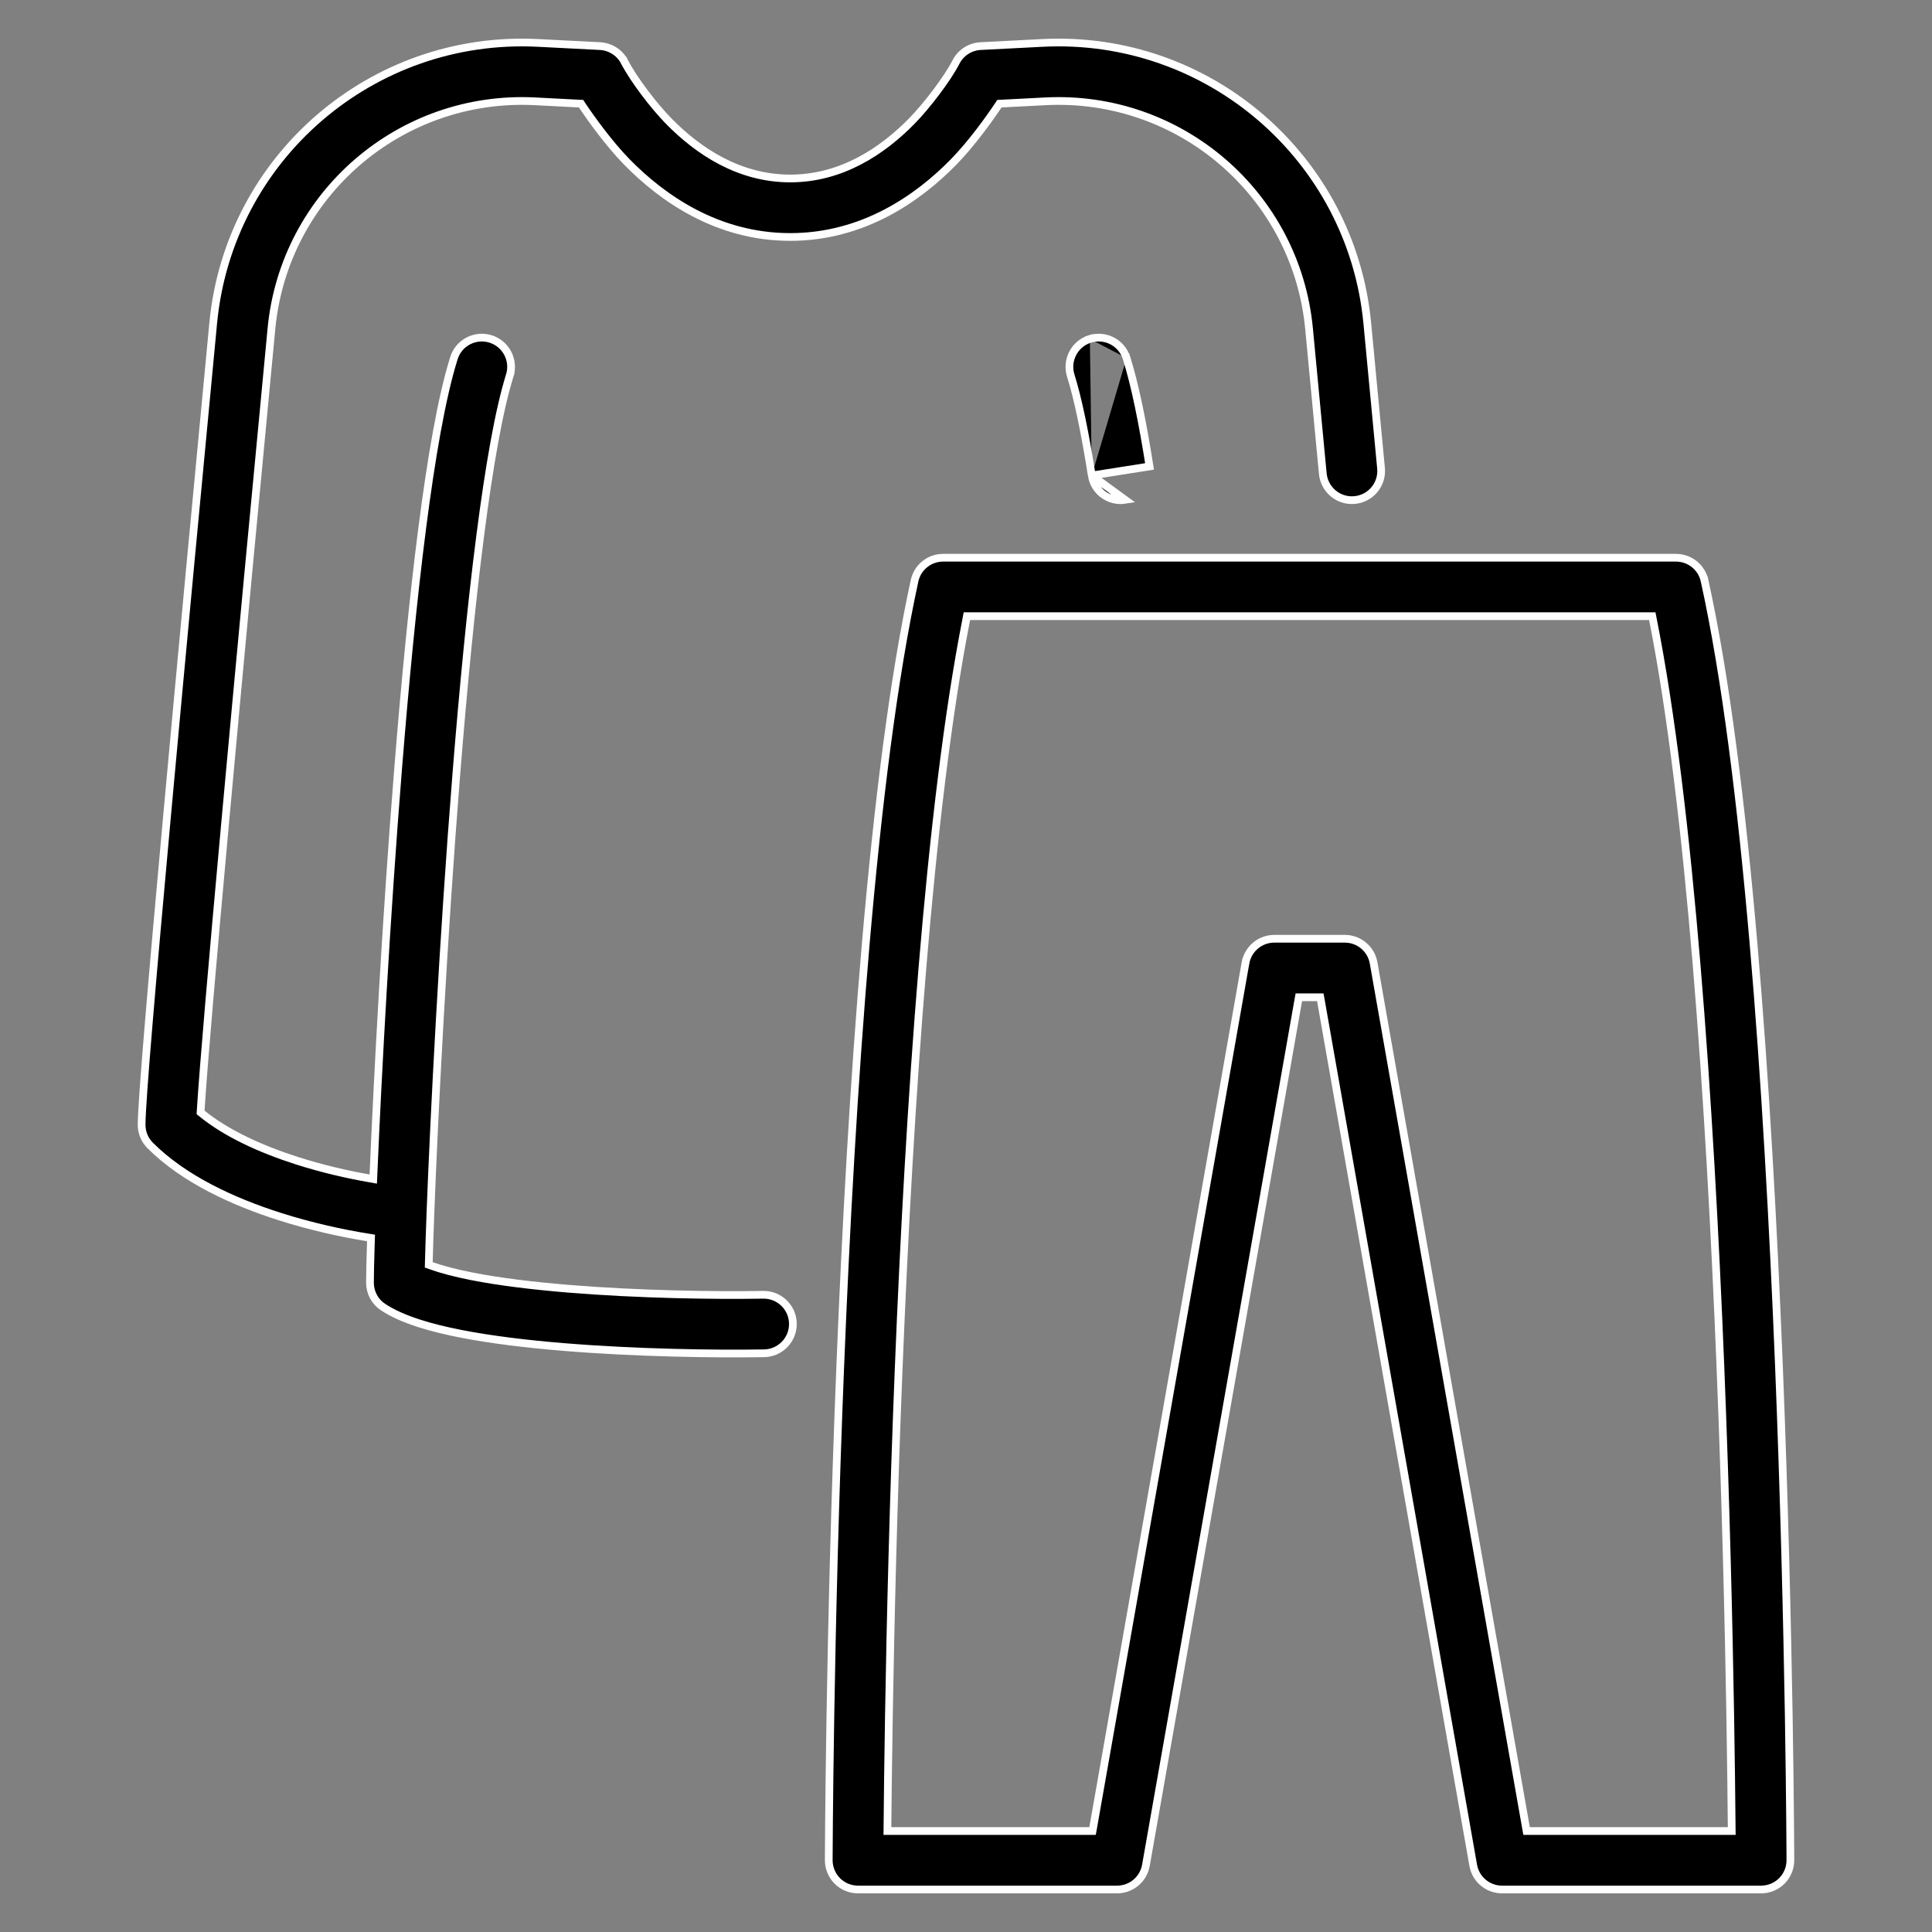
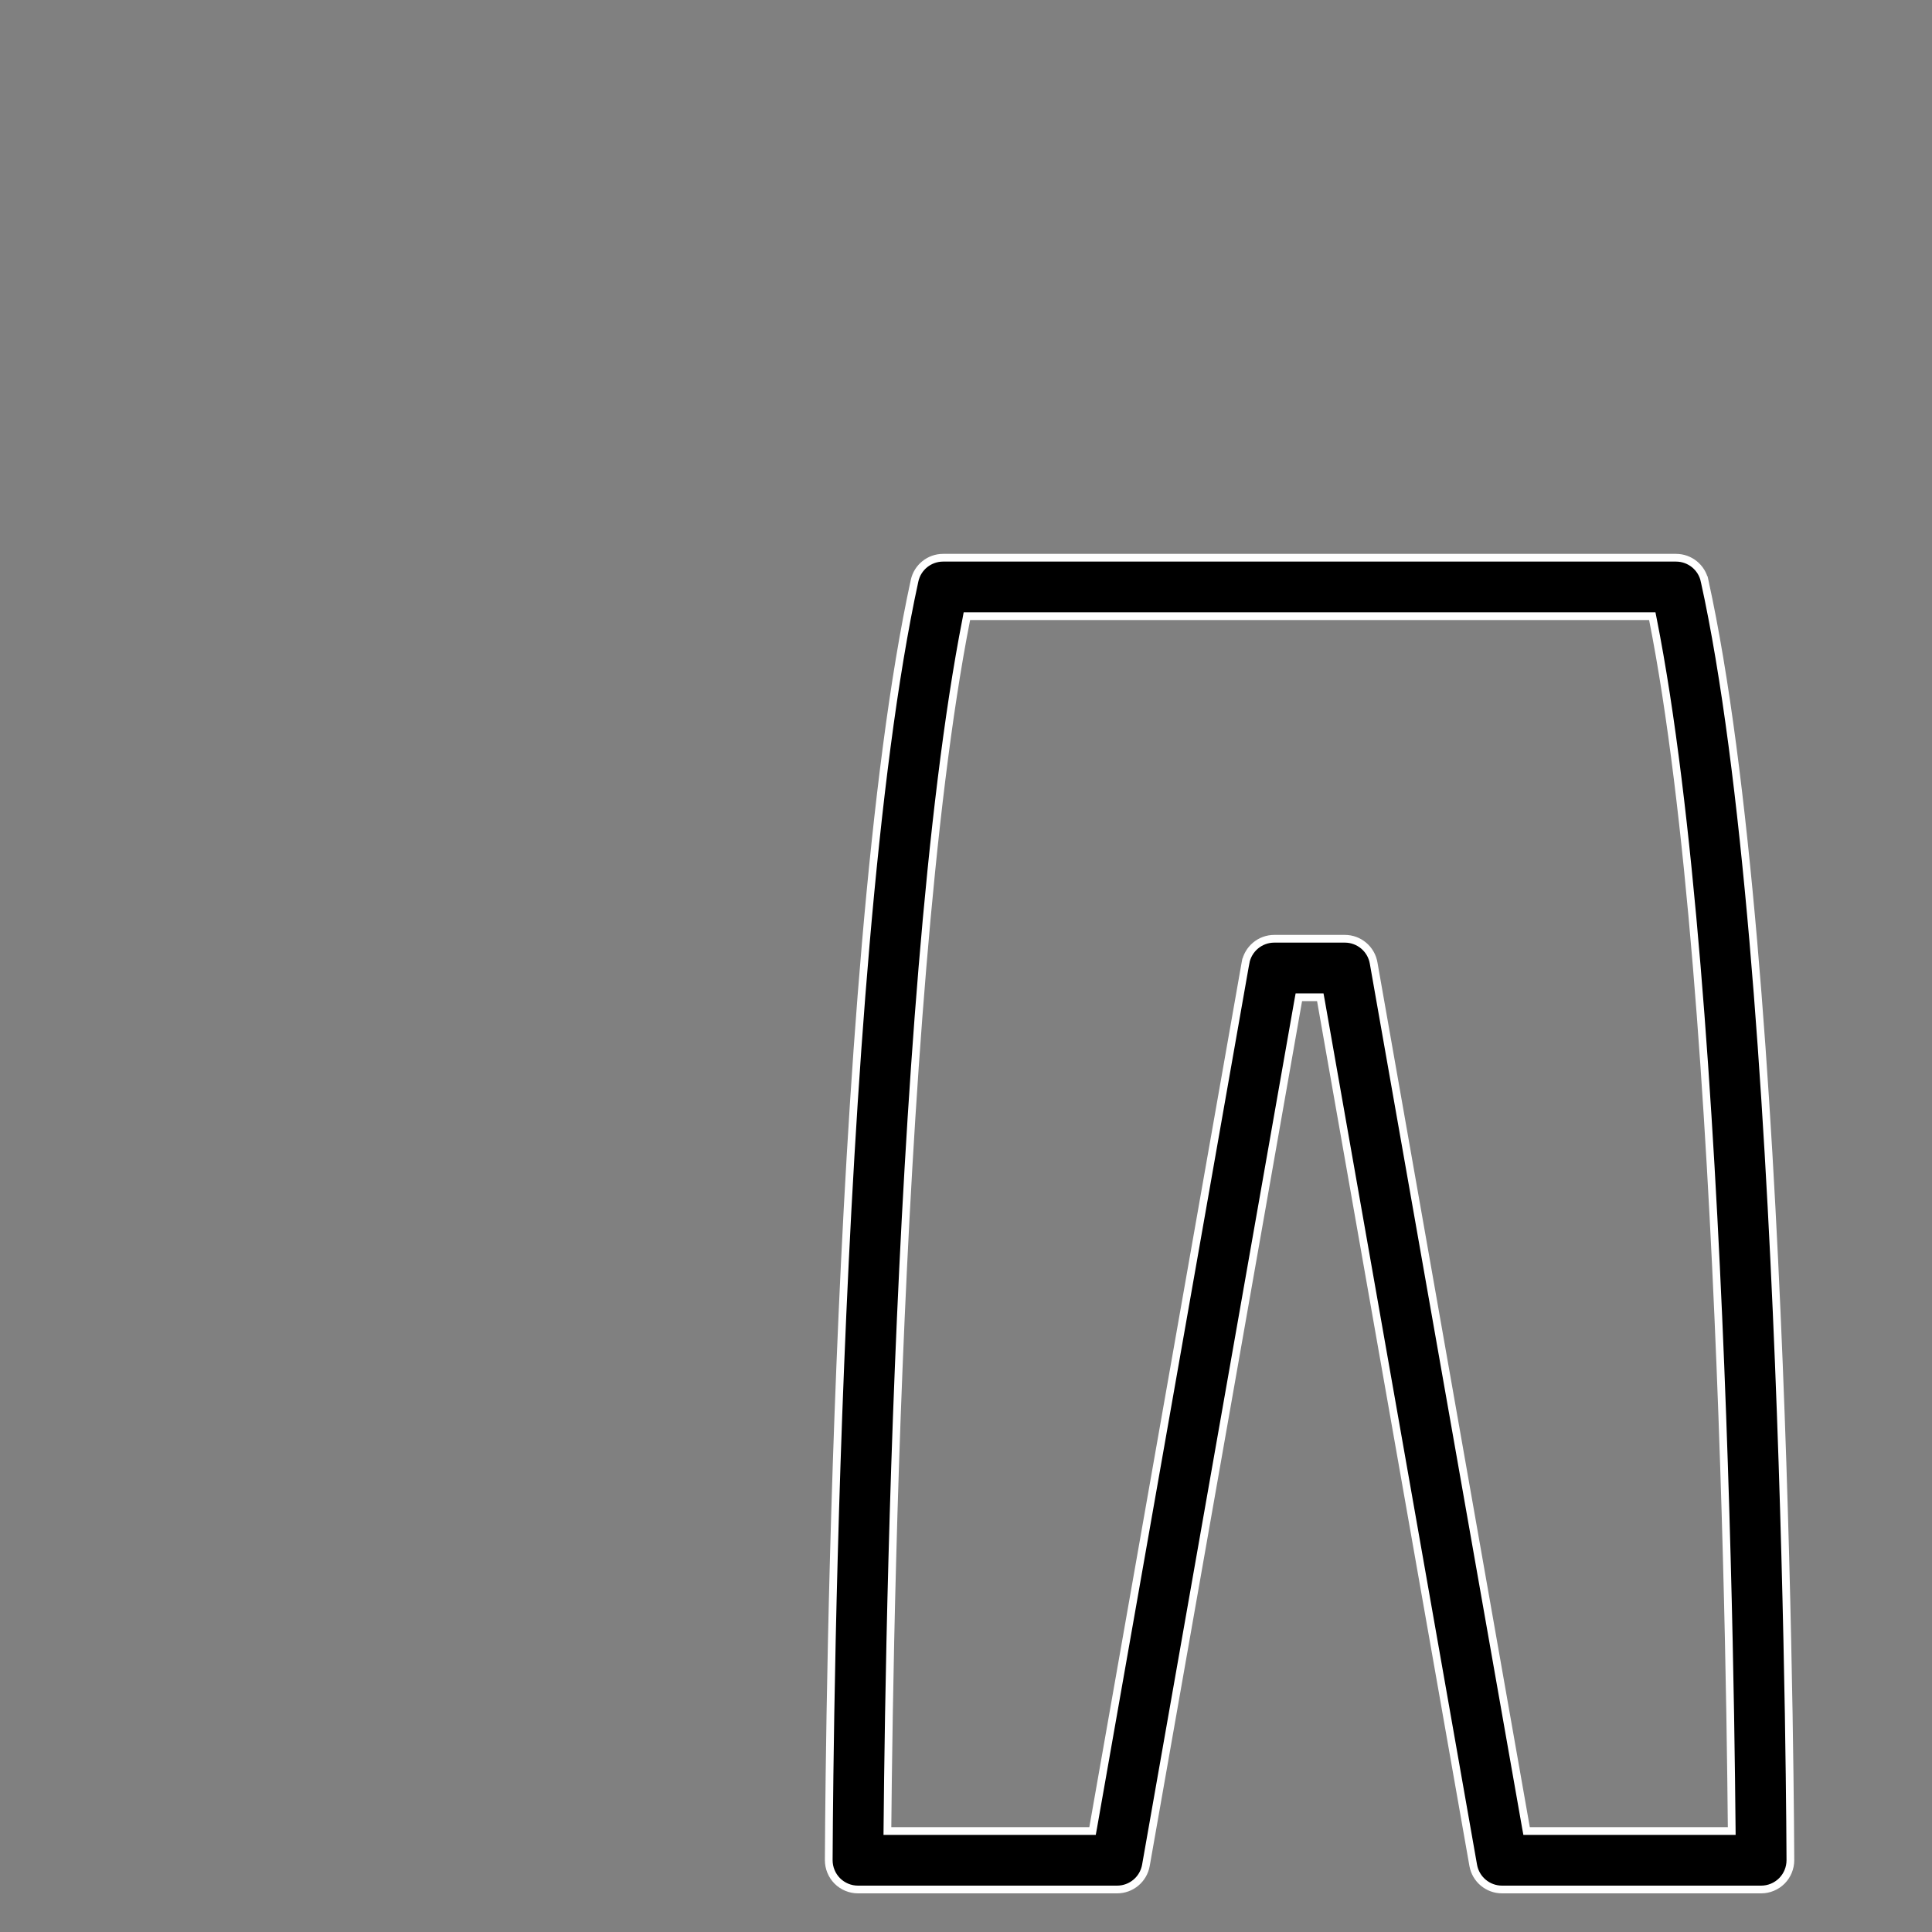
<svg xmlns="http://www.w3.org/2000/svg" width="50" height="50" viewBox="0 0 50 50" fill="none">
  <rect x="0" y="0" width="50" height="50" fill="#808080" stroke="none" />
-   <path d="M15.065 2.725L15.038 2.683L14.987 2.681L13.849 2.622C10.363 2.443 7.356 5.033 7.025 8.505C6.652 12.41 6.19 17.303 5.821 21.357C5.501 24.868 5.257 27.692 5.194 28.738L5.191 28.789L5.231 28.821C5.858 29.331 6.744 29.738 7.689 30.04C8.347 30.25 8.998 30.398 9.548 30.494L9.66 30.514L9.665 30.4C9.777 27.779 9.992 23.77 10.304 19.886C10.48 17.693 10.687 15.533 10.925 13.684C11.161 11.85 11.432 10.271 11.748 9.267L11.748 9.267C11.873 8.868 12.298 8.647 12.697 8.772C13.095 8.897 13.317 9.322 13.192 9.721L13.287 9.751L13.192 9.721C12.92 10.585 12.661 12.045 12.426 13.877L12.525 13.89L12.426 13.877C12.192 15.693 11.987 17.826 11.812 20.007C11.463 24.367 11.235 28.892 11.139 31.402C11.12 31.916 11.106 32.342 11.098 32.661L11.096 32.734L11.164 32.758C11.422 32.851 11.77 32.944 12.21 33.031C12.926 33.172 13.791 33.276 14.706 33.352C16.533 33.502 18.501 33.53 19.75 33.509C20.168 33.502 20.513 33.835 20.52 34.253C20.527 34.671 20.193 35.016 19.776 35.023C18.489 35.044 16.471 35.015 14.581 34.86C13.638 34.782 12.711 34.672 11.918 34.516C11.154 34.366 10.414 34.156 9.917 33.83C9.704 33.691 9.575 33.453 9.575 33.197C9.575 32.992 9.583 32.623 9.599 32.126L9.602 32.038L9.515 32.024C8.853 31.918 8.046 31.742 7.229 31.481C6.057 31.107 4.769 30.527 3.887 29.645C3.745 29.503 3.665 29.311 3.665 29.11C3.665 28.515 3.947 25.244 4.314 21.219C4.683 17.162 5.146 12.267 5.518 8.361C5.927 4.08 9.634 0.89 13.927 1.111L15.526 1.193C15.796 1.207 16.04 1.362 16.163 1.601L16.252 1.556L16.163 1.601C16.402 2.066 16.927 2.747 17.305 3.133L17.377 3.063L17.305 3.133C18.072 3.916 19.13 4.619 20.451 4.619C21.772 4.619 22.831 3.916 23.598 3.133C23.976 2.747 24.511 2.052 24.742 1.603C24.866 1.363 25.107 1.207 25.377 1.193L26.976 1.111C31.268 0.89 34.976 4.08 35.385 8.361C35.497 9.54 35.618 10.808 35.741 12.117C35.781 12.533 35.475 12.902 35.059 12.941C34.643 12.981 34.274 12.675 34.234 12.259C34.111 10.951 33.99 9.683 33.878 8.505C33.547 5.033 30.54 2.443 27.054 2.622L25.916 2.681L25.865 2.683L25.837 2.725C25.603 3.077 25.138 3.723 24.679 4.192C23.767 5.123 22.343 6.133 20.451 6.133C18.56 6.133 17.136 5.123 16.224 4.192C15.765 3.723 15.3 3.077 15.065 2.725Z" fill="black" stroke="white" stroke-width="0.2" />
-   <path d="M28.255 12.306L28.255 12.306C28.319 12.718 28.707 13.001 29.119 12.936L28.255 12.306ZM28.255 12.306C28.08 11.196 27.897 10.313 27.711 9.721C27.586 9.322 27.808 8.897 28.206 8.772M28.255 12.306L29.75 12.071C29.572 10.942 29.376 9.969 29.155 9.267M29.155 9.267L29.251 9.237L29.155 9.267ZM29.155 9.267C29.03 8.868 28.605 8.647 28.206 8.772M28.206 8.772L28.176 8.677L28.206 8.772Z" fill="black" stroke="white" stroke-width="0.2" />
  <path d="M33.698 25.809H33.614L33.599 25.891L29.656 48.275C29.592 48.636 29.278 48.9 28.91 48.9H22.205C22.004 48.9 21.811 48.82 21.669 48.678C21.527 48.535 21.448 48.342 21.448 48.141L21.448 48.12C21.449 47.928 21.452 47.437 21.455 47.123C21.461 46.47 21.472 45.526 21.491 44.364C21.53 42.038 21.605 38.834 21.747 35.322C22.03 28.32 22.581 20.017 23.669 15.029C23.744 14.682 24.052 14.434 24.408 14.434H43.375C43.73 14.434 44.038 14.681 44.114 15.028L44.212 15.006L44.114 15.028C45.202 19.961 45.753 28.265 46.036 35.28C46.178 38.799 46.252 42.014 46.292 44.348C46.311 45.515 46.322 46.463 46.328 47.119C46.33 47.322 46.331 47.598 46.333 47.82C46.334 47.957 46.334 48.074 46.335 48.141C46.335 48.342 46.256 48.535 46.114 48.678C45.971 48.82 45.779 48.9 45.578 48.9H38.873C38.505 48.9 38.191 48.636 38.127 48.275L34.184 25.891L34.169 25.809H34.085H33.698ZM28.191 47.386H28.275L28.29 47.304L32.233 24.921L32.135 24.903L32.233 24.921C32.297 24.559 32.611 24.295 32.979 24.295H34.804C35.171 24.295 35.486 24.559 35.549 24.921L39.493 47.304L39.508 47.386H39.592H44.716H44.817L44.816 47.286C44.81 46.633 44.798 45.536 44.778 44.373C44.739 42.047 44.664 38.845 44.523 35.341C44.253 28.628 43.739 20.878 42.777 16.028L42.761 15.947H42.679H25.106H25.023L25.008 16.028C24.044 20.927 23.53 28.682 23.259 35.383C23.118 38.88 23.044 42.072 23.005 44.389C22.985 45.548 22.973 46.636 22.967 47.286L22.966 47.386H23.067H28.191Z" fill="black" stroke="white" stroke-width="0.2" />
</svg>